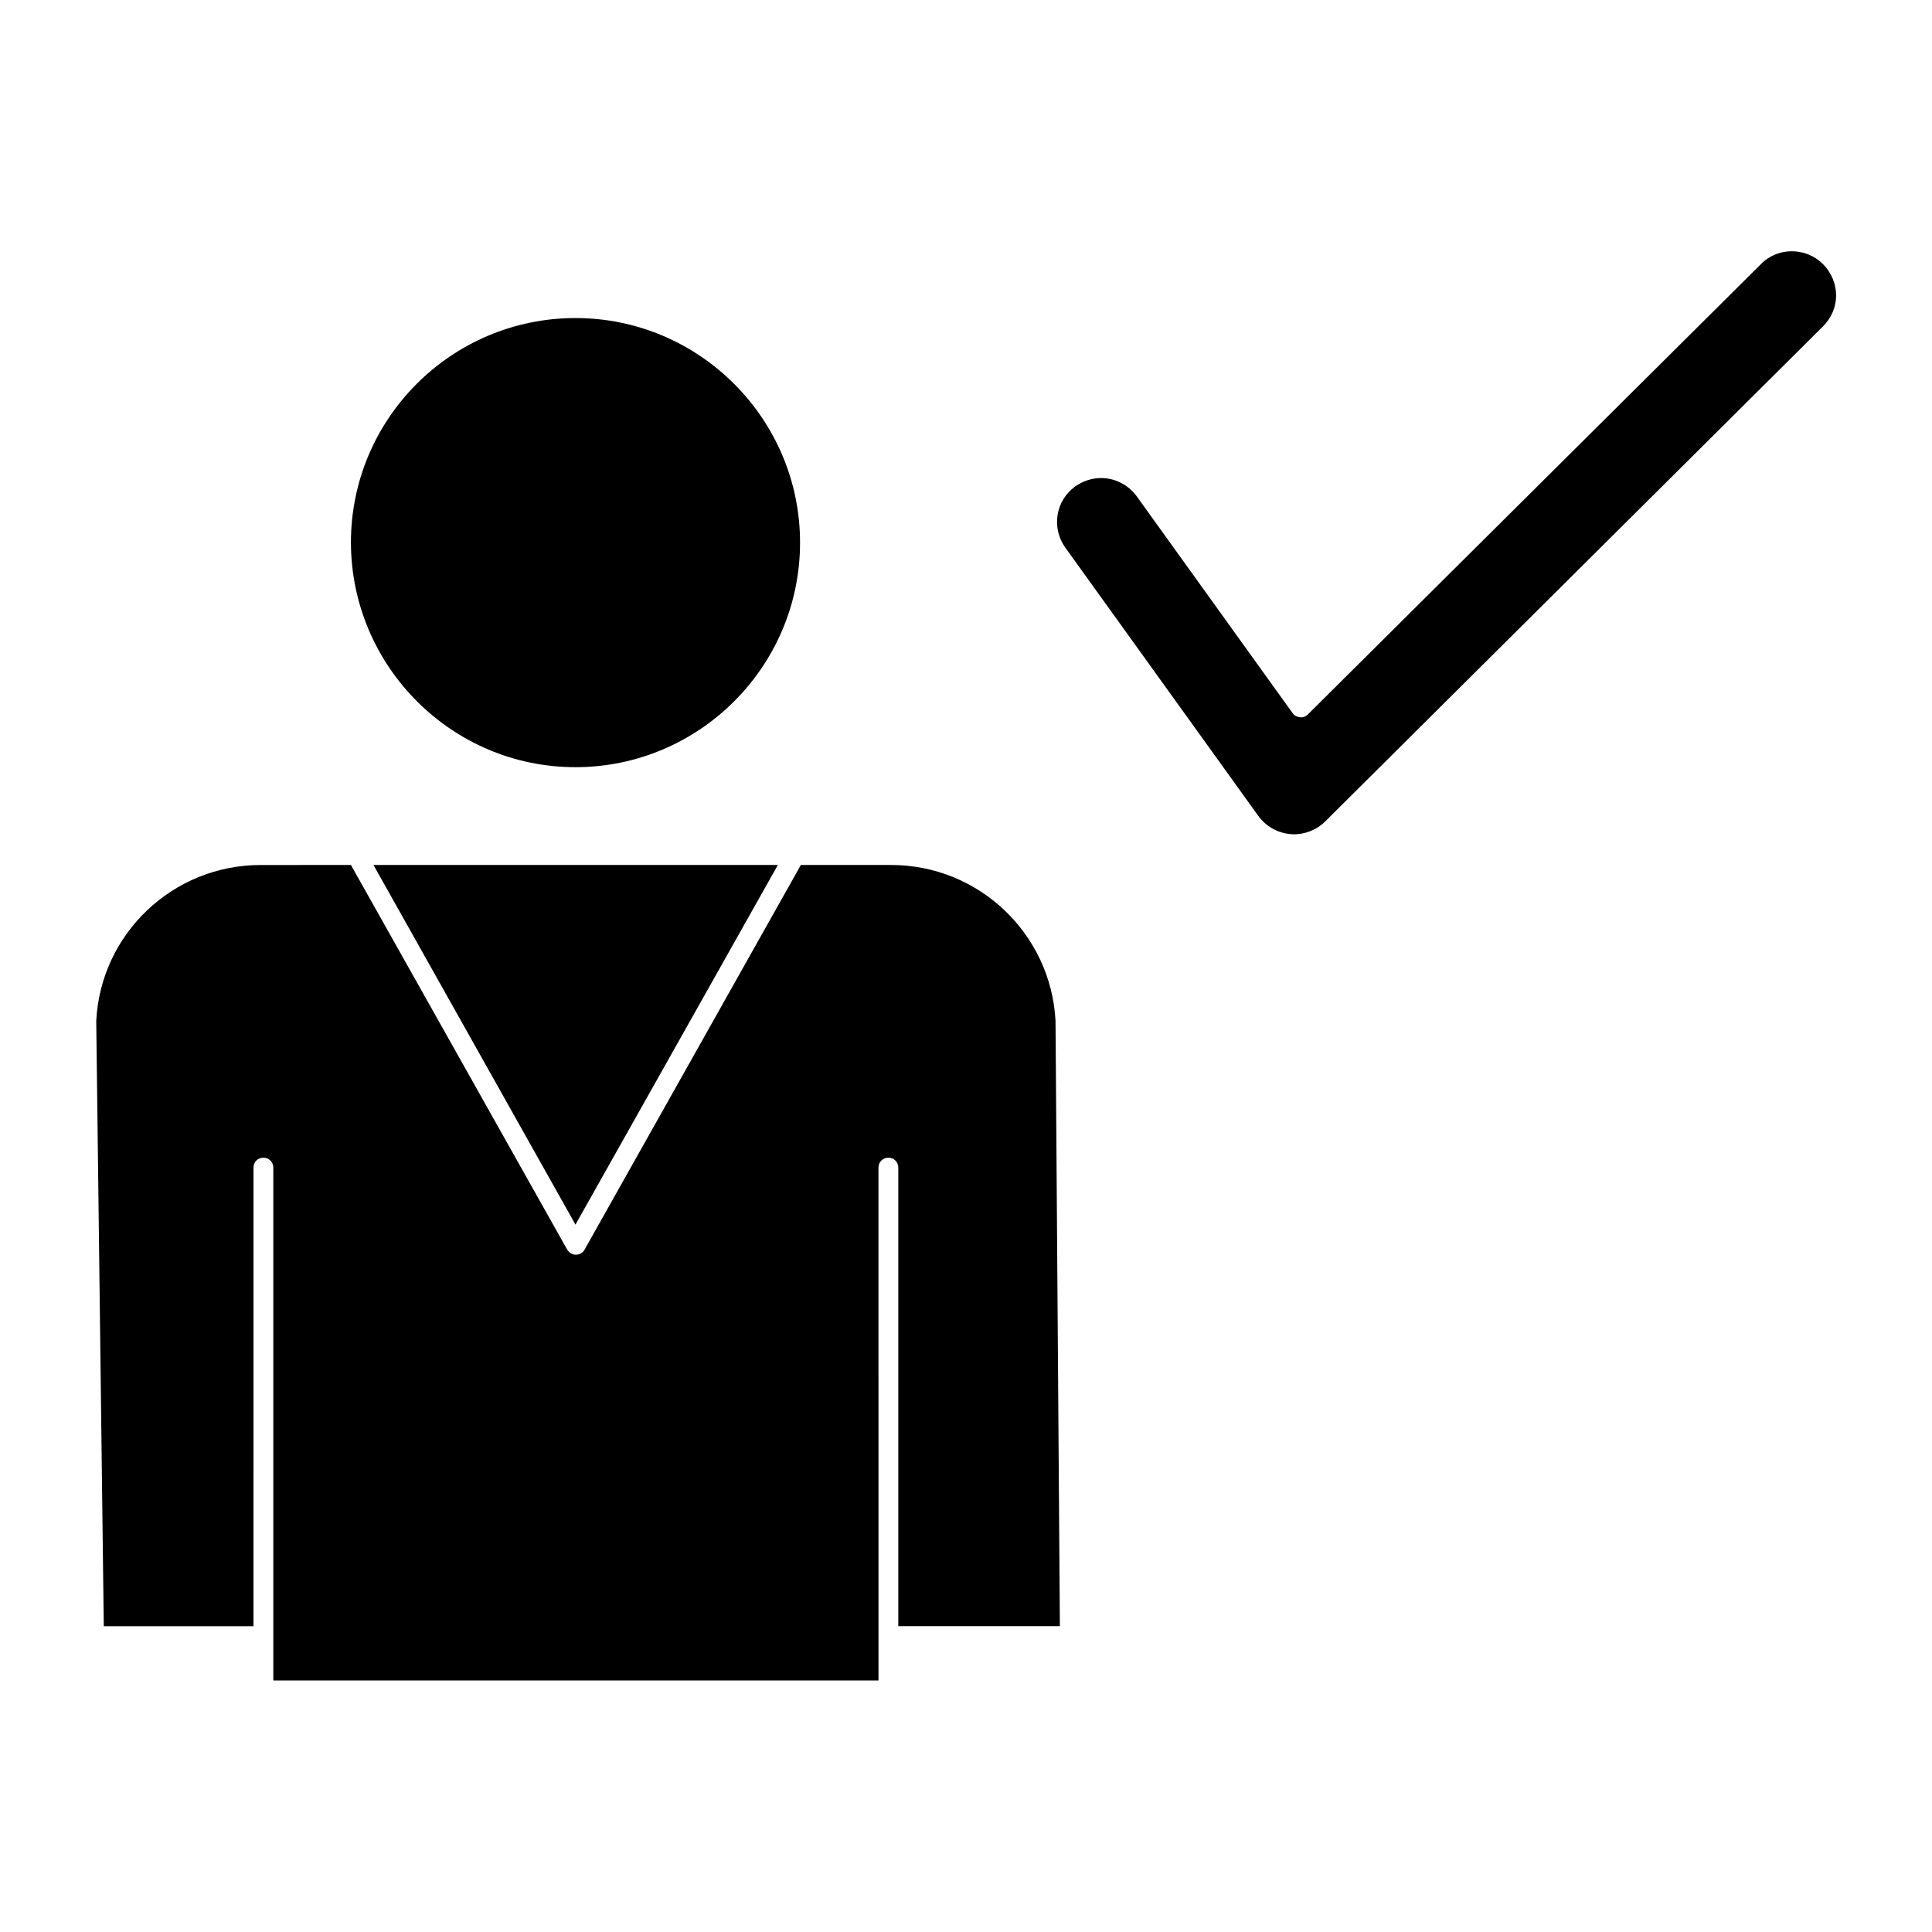
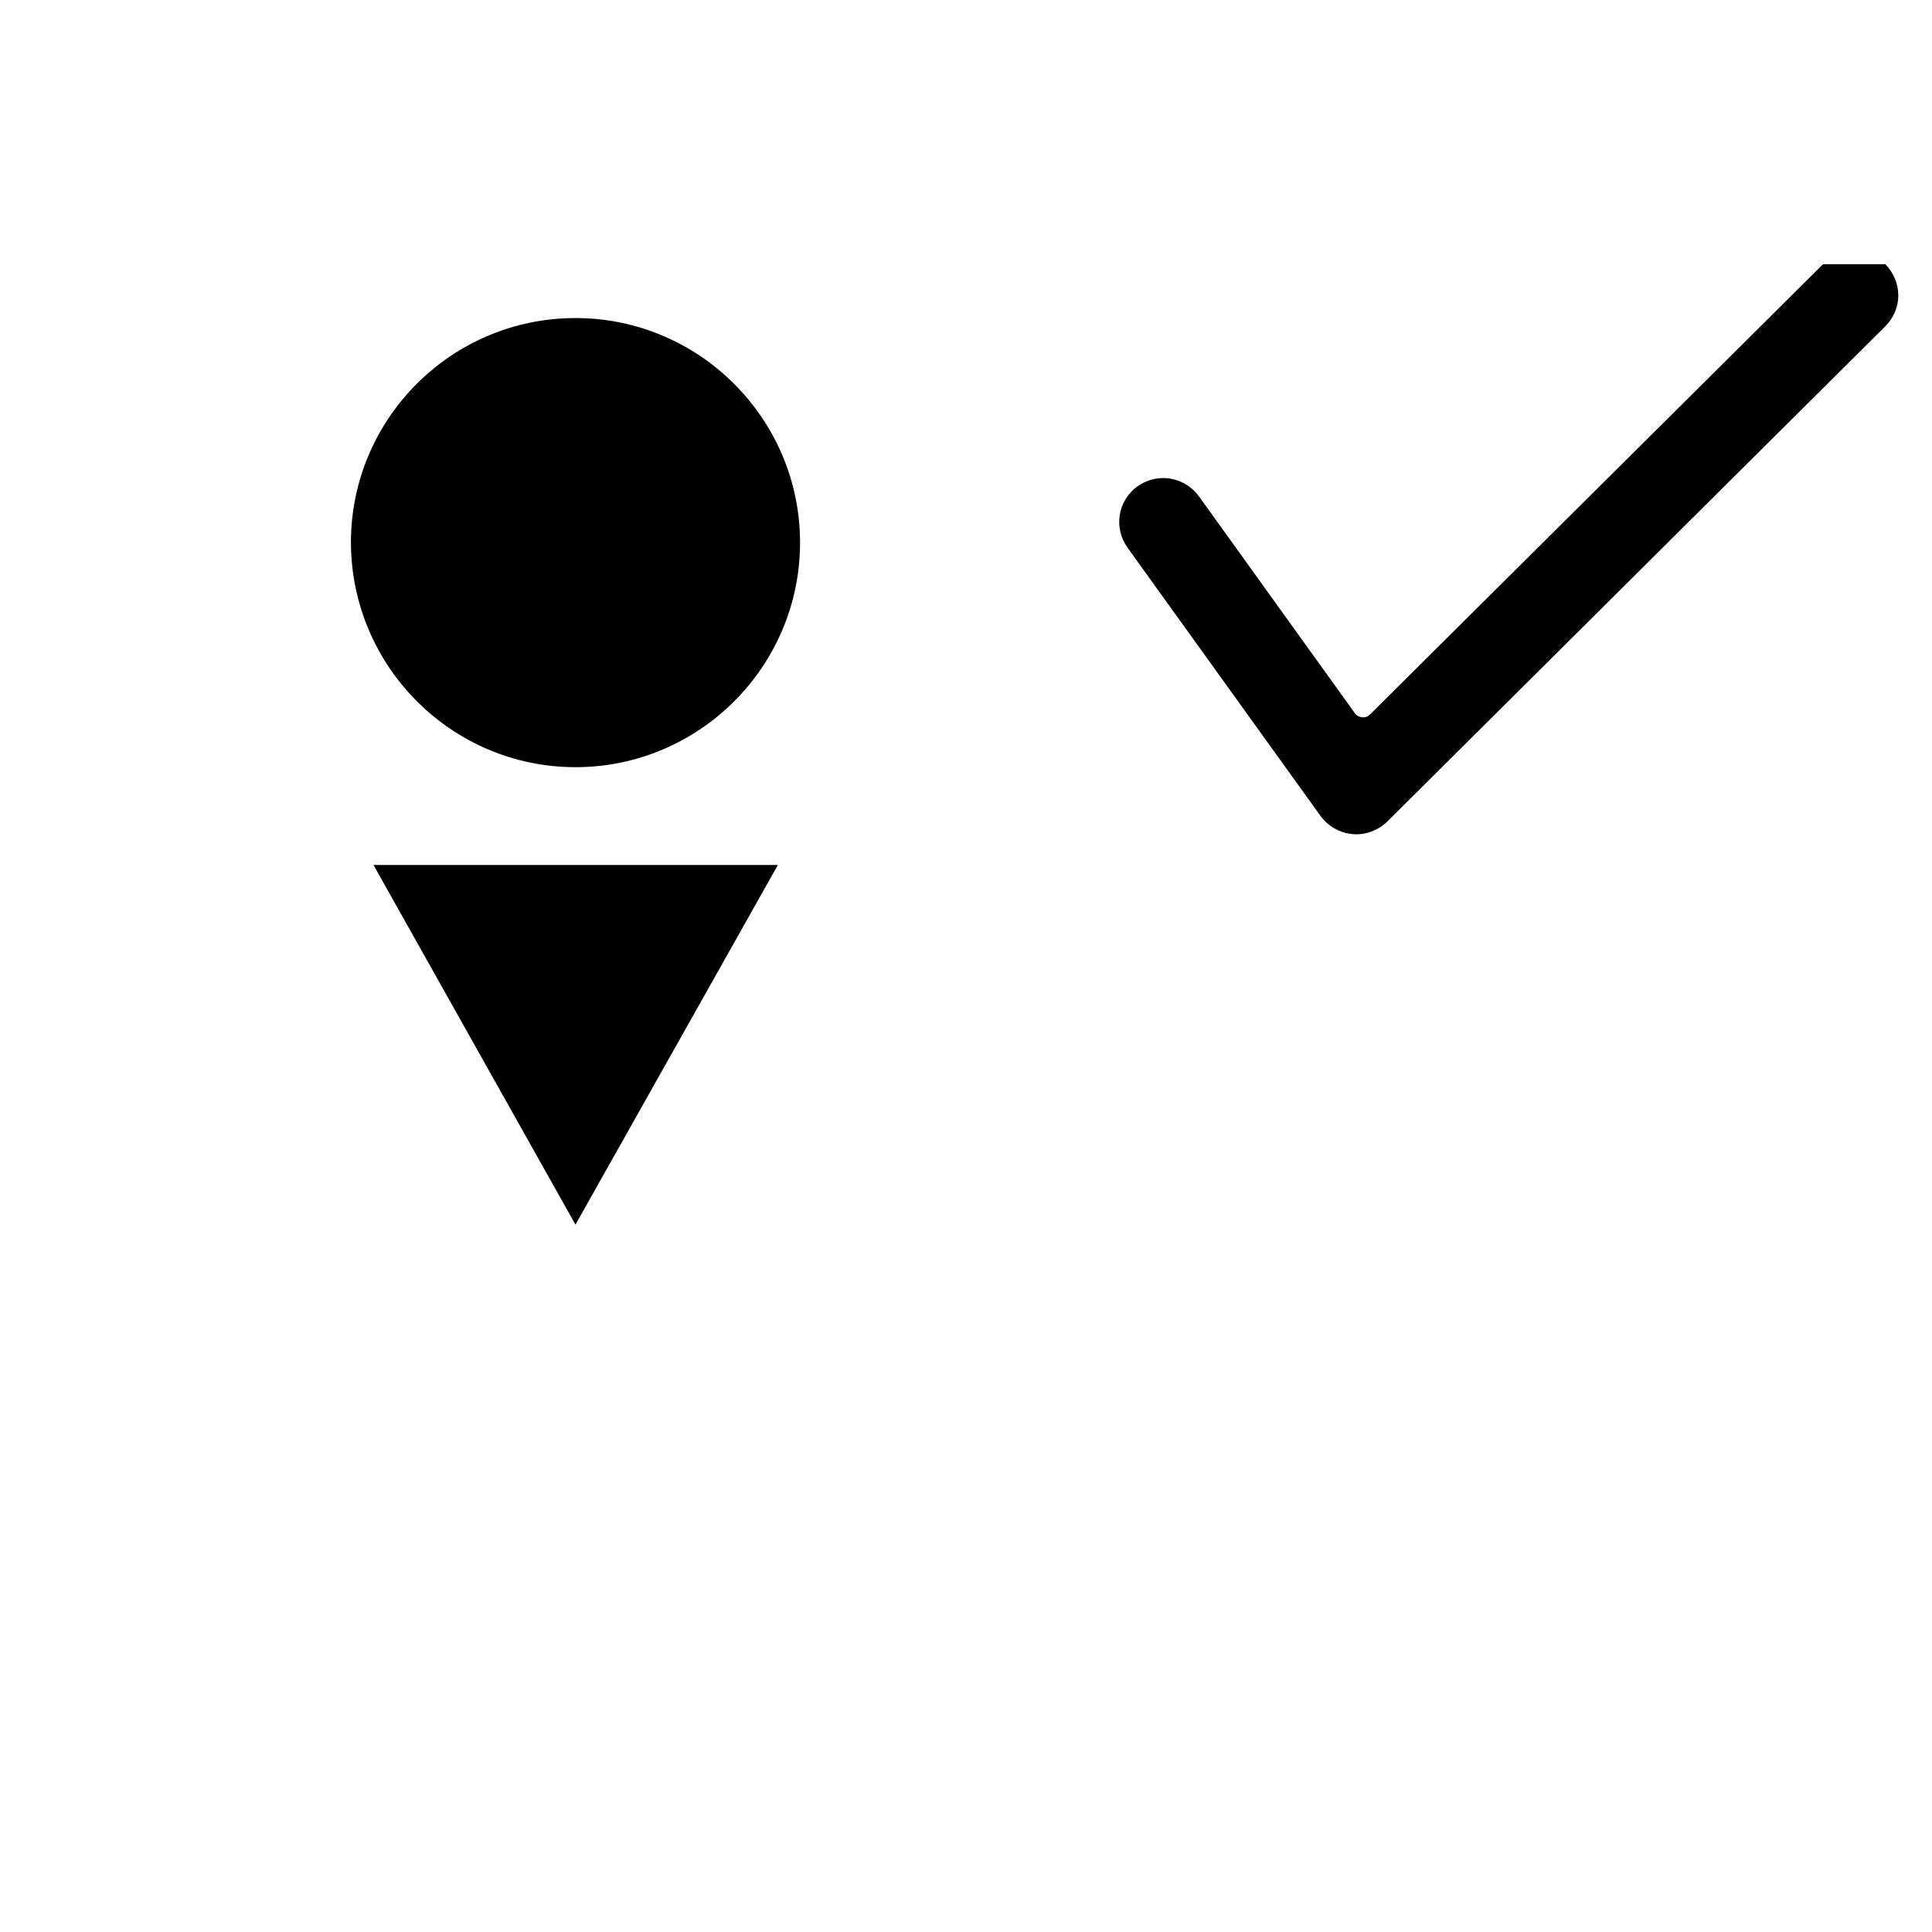
<svg xmlns="http://www.w3.org/2000/svg" fill="#000000" width="800px" height="800px" version="1.1" viewBox="144 144 512 512">
  <g>
    <path d="m296.51 347.31c32.746 0 59.512-26.66 59.512-59.512 0-32.746-26.66-59.512-59.512-59.512-32.852 0-59.512 26.66-59.512 59.512 0.105 32.852 26.766 59.512 59.512 59.512z" />
-     <path d="m211.18 453.42c0-1.469 1.156-2.625 2.625-2.625s2.625 1.156 2.625 2.625v135.92h160.38l-0.004-135.92c0-1.469 1.156-2.625 2.625-2.625s2.625 1.156 2.625 2.625v121.54h42.824l-1.156-160.48c-1.258-23.09-20.363-41.25-43.559-41.25h-23.93l-57.309 101.92c-0.418 0.84-1.363 1.363-2.309 1.363-0.945 0-1.785-0.523-2.309-1.363l-57.309-101.92-23.934 0.004c-23.195 0-42.402 18.156-43.559 41.355l1.996 160.38h39.676z" />
    <path d="m275.83 373.23h-32.855l53.531 95.305 53.633-95.305z" />
-     <path d="m627.13 214.01c-4.512-4.512-11.965-4.617-16.48 0l-120.07 119.34c-0.523 0.523-1.258 0.84-2.098 0.734-0.734-0.105-1.469-0.418-1.891-1.051l-41.355-57.52c-2.309-3.148-5.879-4.828-9.445-4.828-2.309 0-4.723 0.734-6.824 2.203-5.246 3.777-6.402 11.02-2.625 16.27l51.117 71.059c1.996 2.731 5.039 4.512 8.5 4.828 3.254 0.316 6.824-0.945 9.238-3.359l131.93-131.2c2.203-2.203 3.465-5.144 3.465-8.188 0.004-3.039-1.258-6.082-3.461-8.289z" />
+     <path d="m627.13 214.01l-120.07 119.34c-0.523 0.523-1.258 0.84-2.098 0.734-0.734-0.105-1.469-0.418-1.891-1.051l-41.355-57.52c-2.309-3.148-5.879-4.828-9.445-4.828-2.309 0-4.723 0.734-6.824 2.203-5.246 3.777-6.402 11.02-2.625 16.27l51.117 71.059c1.996 2.731 5.039 4.512 8.5 4.828 3.254 0.316 6.824-0.945 9.238-3.359l131.93-131.2c2.203-2.203 3.465-5.144 3.465-8.188 0.004-3.039-1.258-6.082-3.461-8.289z" />
  </g>
</svg>